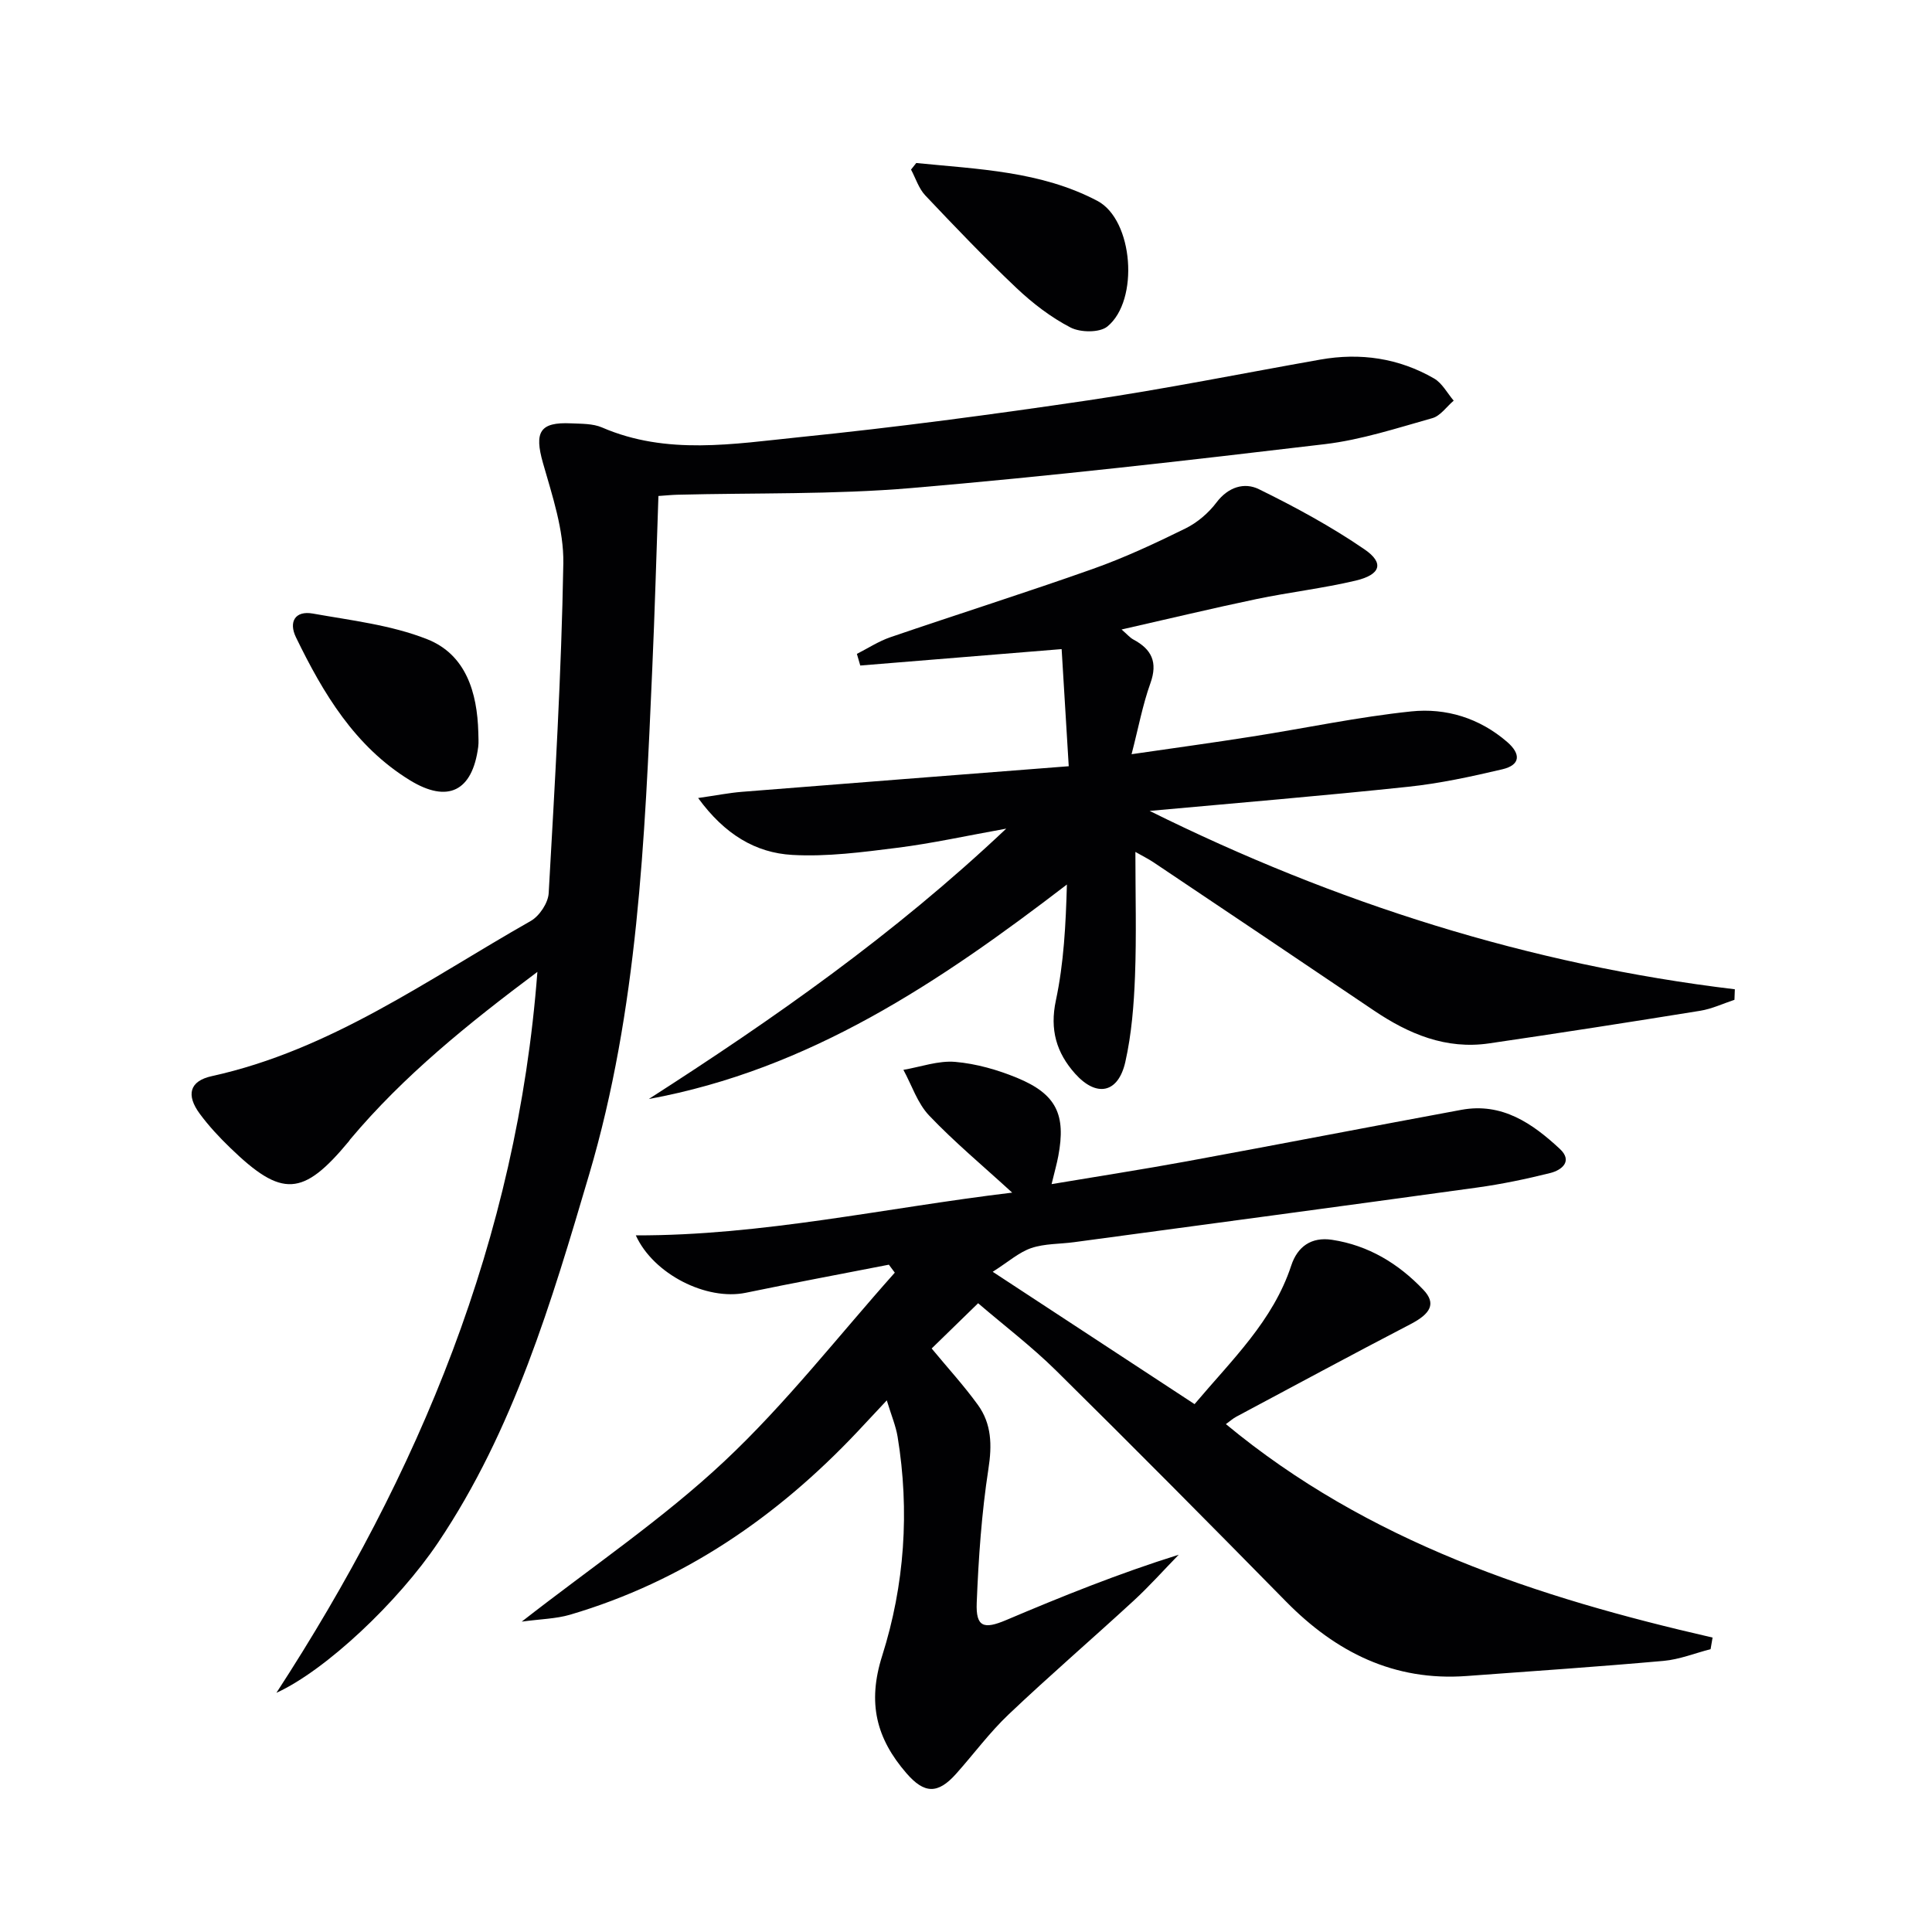
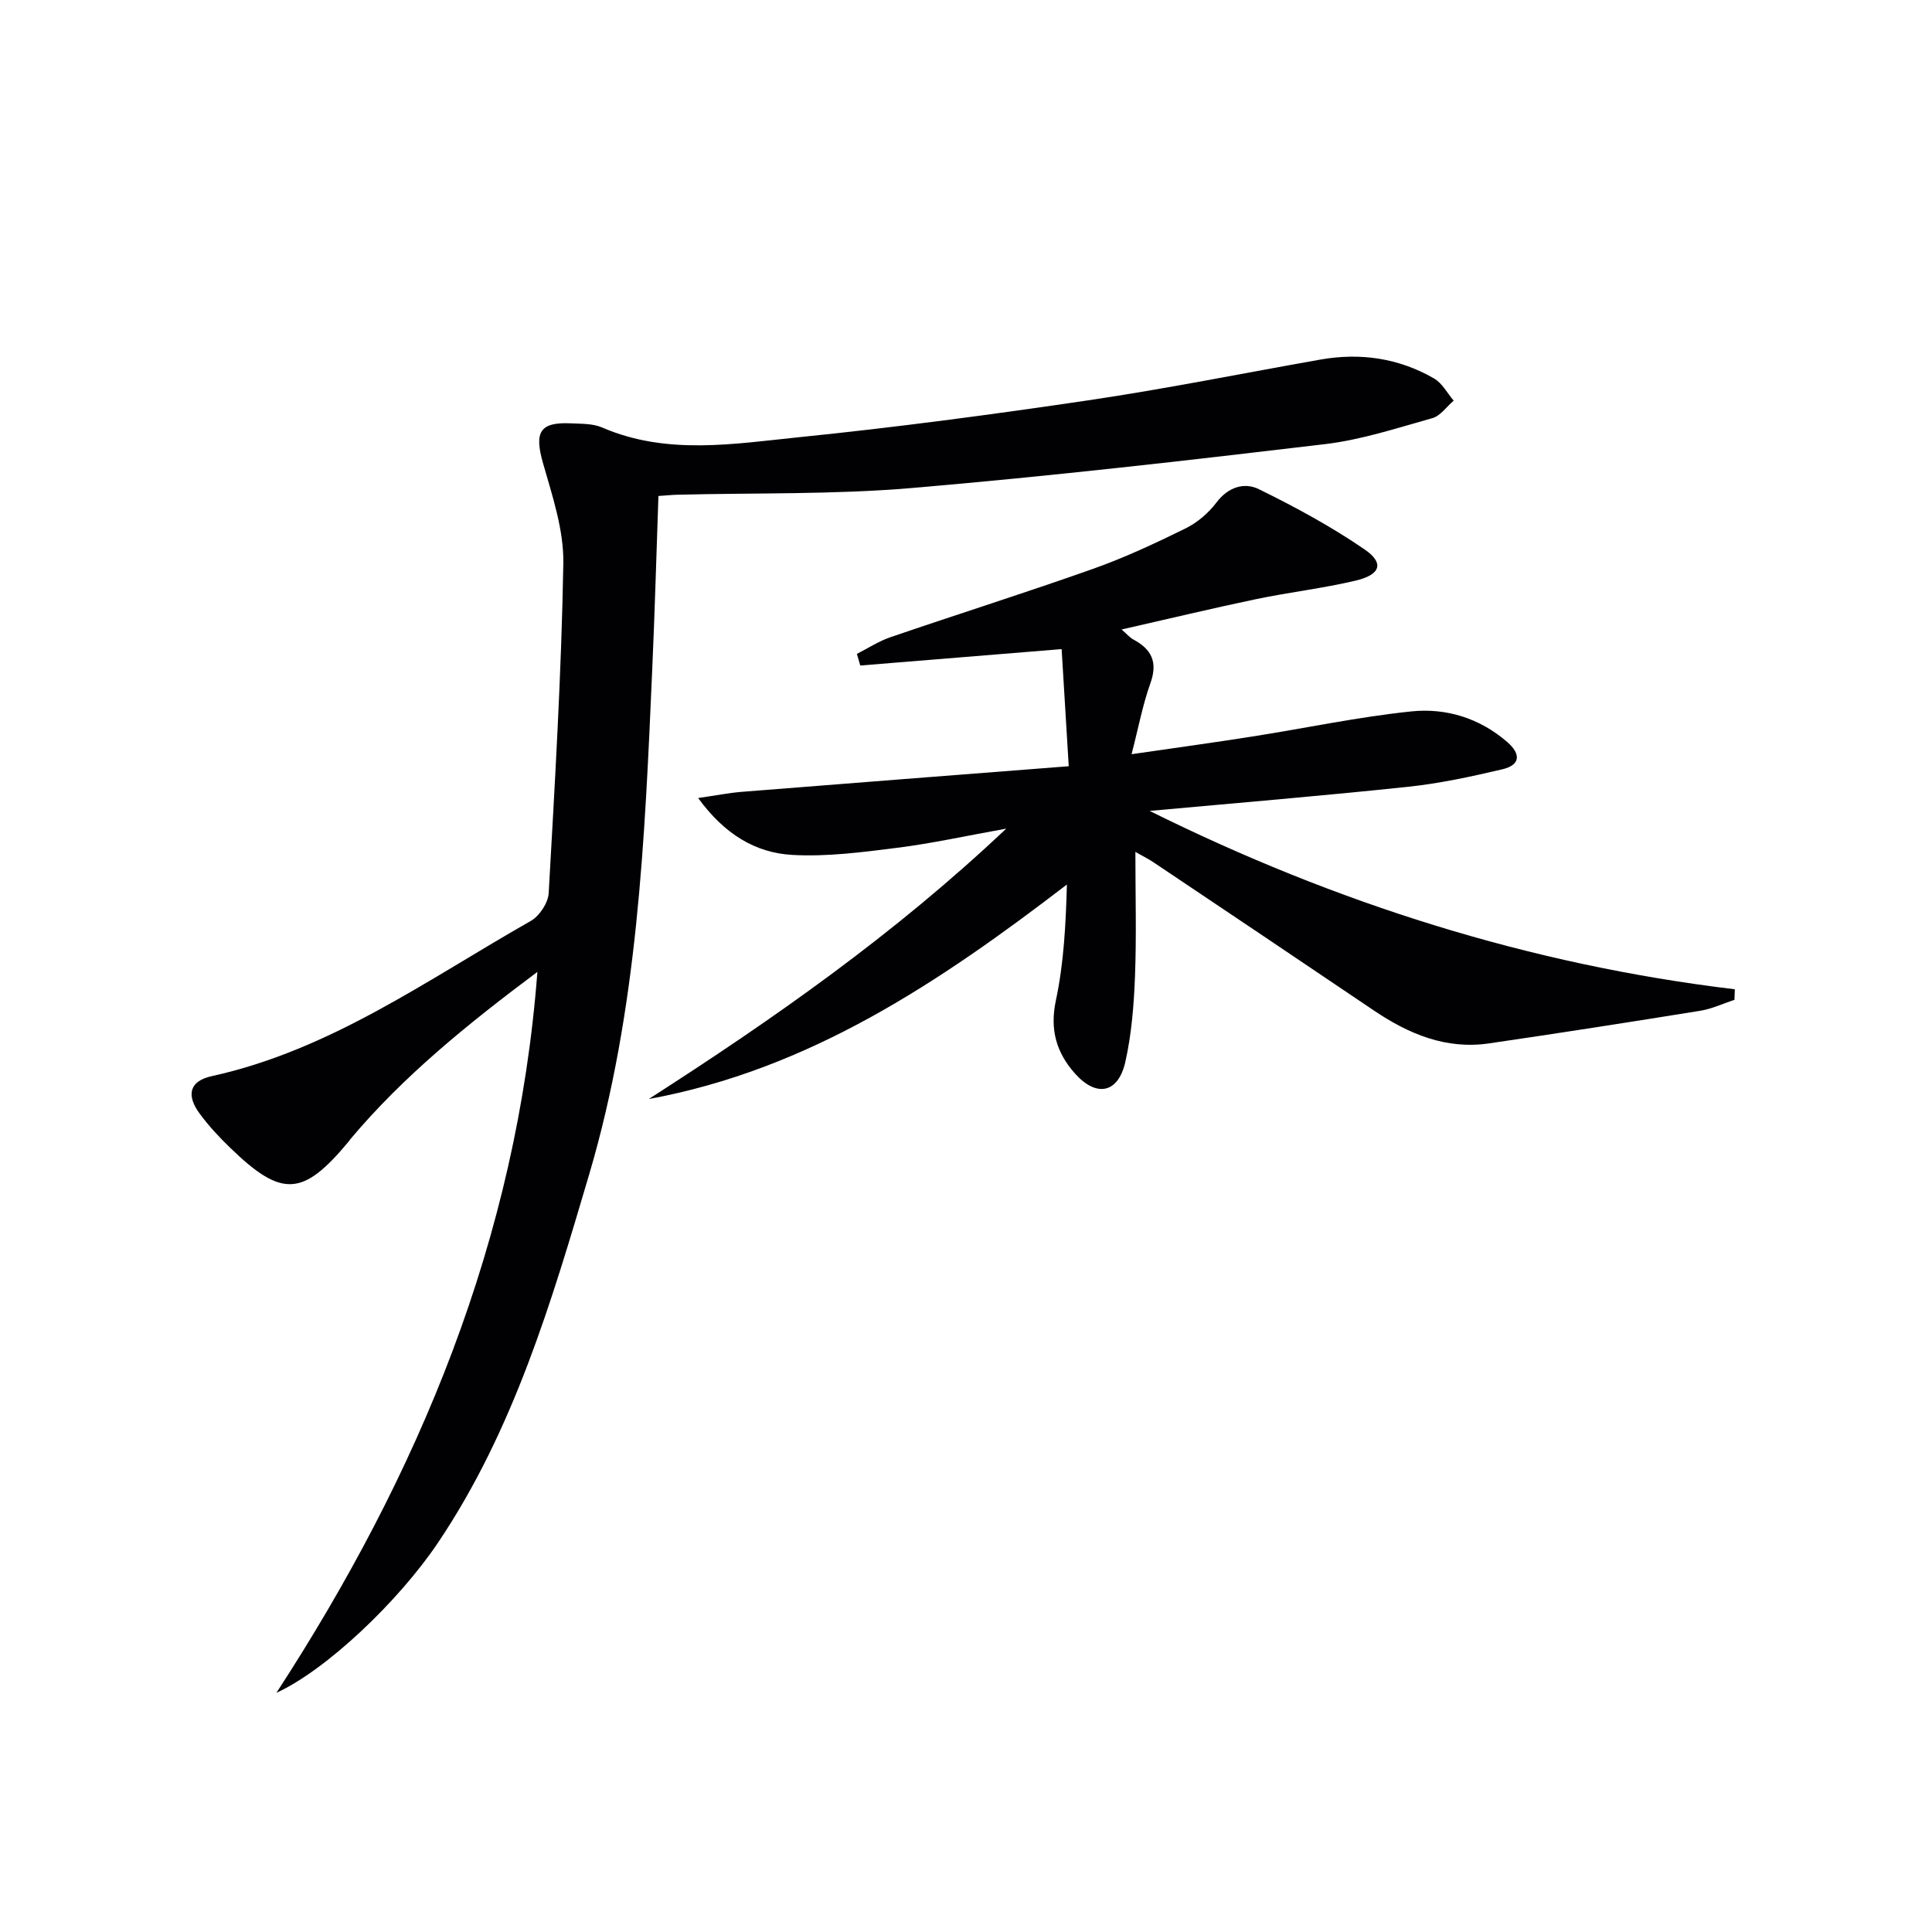
<svg xmlns="http://www.w3.org/2000/svg" enable-background="new 0 0 400 400" viewBox="0 0 400 400">
  <g fill="#010103">
-     <path d="m217.72 245.16c9.82-1.65 18.96-3.06 28.05-4.73 18.94-3.48 37.84-7.15 56.78-10.65 8.43-1.56 14.73 2.81 20.41 8.1 2.69 2.51.43 4.38-2.03 4.99-4.98 1.24-10.04 2.3-15.12 3-27.8 3.84-55.62 7.56-83.44 11.31-2.96.4-6.09.28-8.86 1.22-2.55.87-4.72 2.84-7.98 4.91 14.6 9.58 28.05 18.39 41.79 27.4 7.76-9.2 16.25-17.23 20.02-28.7 1.28-3.89 4.13-5.98 8.46-5.32 7.54 1.15 13.74 4.93 18.89 10.34 2.7 2.84 1.54 4.94-2.65 7.12-12.08 6.28-24.06 12.75-36.07 19.16-.7.37-1.3.92-2.16 1.54 29.42 24.39 64.37 35.86 100.76 44.19-.14.8-.27 1.6-.41 2.4-3.25.84-6.46 2.14-9.75 2.43-13.57 1.21-27.17 2.13-40.76 3.13-15.04 1.11-27.08-4.93-37.4-15.43-15.76-16.04-31.59-32.01-47.6-47.81-5.05-4.98-10.74-9.31-16.14-13.94-3.5 3.41-6.56 6.4-9.62 9.37 3.3 3.99 6.66 7.66 9.56 11.66 2.86 3.95 2.96 8.34 2.19 13.28-1.41 9.15-2.05 18.45-2.42 27.71-.2 5.04 1.46 5.54 6.09 3.58 11.6-4.92 23.28-9.63 35.73-13.53-3.1 3.18-6.07 6.52-9.33 9.52-8.57 7.89-17.41 15.5-25.86 23.52-3.97 3.76-7.25 8.23-10.91 12.33-3.79 4.24-6.58 4.13-10.27-.13-6.22-7.18-8.13-14.52-5.03-24.3 4.64-14.63 5.72-30 3.2-45.36-.37-2.26-1.3-4.43-2.24-7.54-2.35 2.51-4.21 4.52-6.09 6.51-16.64 17.63-36.04 30.96-59.49 37.87-2.9.85-6.05.89-10 1.43 14.71-11.48 29.28-21.31 41.94-33.19 12.76-11.96 23.61-25.95 35.3-39.06-.41-.55-.82-1.1-1.23-1.65-9.87 1.93-19.76 3.77-29.6 5.81-8.13 1.69-19.14-3.83-22.79-11.88 26.22.07 51.61-5.7 77.92-8.85-6.12-5.61-11.98-10.48-17.19-15.96-2.42-2.54-3.59-6.27-5.33-9.46 3.58-.61 7.23-1.95 10.73-1.65 4.37.38 8.82 1.65 12.9 3.35 8.05 3.34 10.05 7.59 8.44 16.14-.3 1.61-.76 3.2-1.39 5.82z" />
    <path d="m57.23 350.48c29.46-45.31 49.83-93.84 54.03-149.26-14.42 10.79-27.68 21.49-38.75 34.67-.11.13-.18.28-.29.41-9.5 11.45-13.84 11.72-24.53 1.37-2.27-2.19-4.45-4.53-6.32-7.06-2.89-3.91-2.14-6.8 2.49-7.81 24.61-5.41 44.7-20.02 66.02-32.12 1.8-1.02 3.61-3.74 3.72-5.77 1.28-22.74 2.64-45.49 3.03-68.25.12-6.93-2.28-14.01-4.22-20.82-1.81-6.38-.68-8.5 5.84-8.19 2.15.1 4.49.03 6.39.85 13.4 5.8 27.26 3.4 40.88 2.01 19.99-2.03 39.93-4.69 59.81-7.63 16.07-2.38 32.02-5.6 48.02-8.43 8.31-1.47 16.25-.31 23.56 3.91 1.68.97 2.73 3.03 4.06 4.59-1.46 1.24-2.74 3.15-4.41 3.62-7.33 2.06-14.69 4.48-22.2 5.38-28.54 3.39-57.11 6.67-85.74 9.1-16.06 1.36-32.27.97-48.41 1.38-1.14.03-2.29.15-3.89.26-.42 12.06-.75 23.96-1.28 35.86-1.54 35.21-2.99 70.52-13.05 104.57-7.8 26.41-15.65 52.98-31.28 76.24-8.3 12.34-23.25 26.44-33.48 31.12z" />
    <path d="m238.02 167.89c38.42 19.06 78.6 31.83 121.16 36.93-.03.73-.05 1.46-.08 2.18-2.36.78-4.67 1.88-7.09 2.27-14.55 2.35-29.12 4.62-43.7 6.75-8.92 1.31-16.64-1.93-23.88-6.82-15.16-10.25-30.36-20.44-45.55-30.63-1.07-.72-2.23-1.29-3.81-2.19 0 8.93.24 17.33-.08 25.72-.23 5.94-.7 11.97-2 17.75-1.47 6.51-5.97 7.4-10.41 2.43-3.85-4.32-5.27-9.08-3.97-15.16 1.64-7.71 2.05-15.68 2.28-23.99-26.33 20.2-53.29 38.31-86.57 44.41 25.75-16.53 50.74-33.99 74.01-55.98-8.35 1.5-15.39 3.06-22.52 3.96-7.23.91-14.58 1.89-21.79 1.48-7.57-.43-13.98-4.23-19.48-11.78 3.78-.54 6.41-1.07 9.05-1.28 22.3-1.78 44.61-3.5 67.68-5.3-.54-8.88-1-16.43-1.47-24.25-14.22 1.16-27.95 2.28-41.69 3.4-.23-.8-.47-1.61-.7-2.41 2.3-1.17 4.51-2.62 6.93-3.45 13.97-4.78 28.06-9.23 41.97-14.16 6.54-2.32 12.89-5.29 19.13-8.36 2.45-1.21 4.77-3.19 6.42-5.38 2.44-3.23 5.79-4.22 8.78-2.75 7.52 3.69 14.97 7.73 21.87 12.46 4.13 2.83 3.35 5.24-1.83 6.47-6.77 1.6-13.72 2.4-20.54 3.82-9.09 1.9-18.13 4.08-27.93 6.3 1.16 1 1.72 1.69 2.45 2.08 3.78 2.02 5.08 4.69 3.52 9.04-1.6 4.46-2.47 9.18-3.9 14.7 9.02-1.31 17.01-2.4 24.98-3.66 10.98-1.72 21.88-4.05 32.92-5.2 7.2-.75 14.14 1.37 19.87 6.33 2.86 2.48 2.76 4.76-.99 5.65-6.43 1.51-12.94 2.93-19.49 3.62-17.83 1.89-35.7 3.37-53.55 5z" />
-     <path d="m189.7 33.75c12.76 1.28 25.8 1.67 37.5 7.84 7.46 3.93 8.7 20.61 2.07 26.01-1.61 1.31-5.58 1.26-7.62.21-4.07-2.11-7.86-5.02-11.21-8.19-6.51-6.16-12.71-12.65-18.87-19.16-1.35-1.43-1.99-3.55-2.95-5.35.35-.45.72-.91 1.08-1.36z" />
-     <path d="m99.03 151.64c0 1 .11 2.01-.02 2.99-1.2 9.19-6.29 11.73-14.15 6.91-11.4-7-17.94-17.98-23.58-29.58-1.56-3.21-.18-5.58 3.48-4.93 7.96 1.42 16.22 2.37 23.65 5.3 8.06 3.17 10.4 11.04 10.62 19.31z" />
  </g>
</svg>